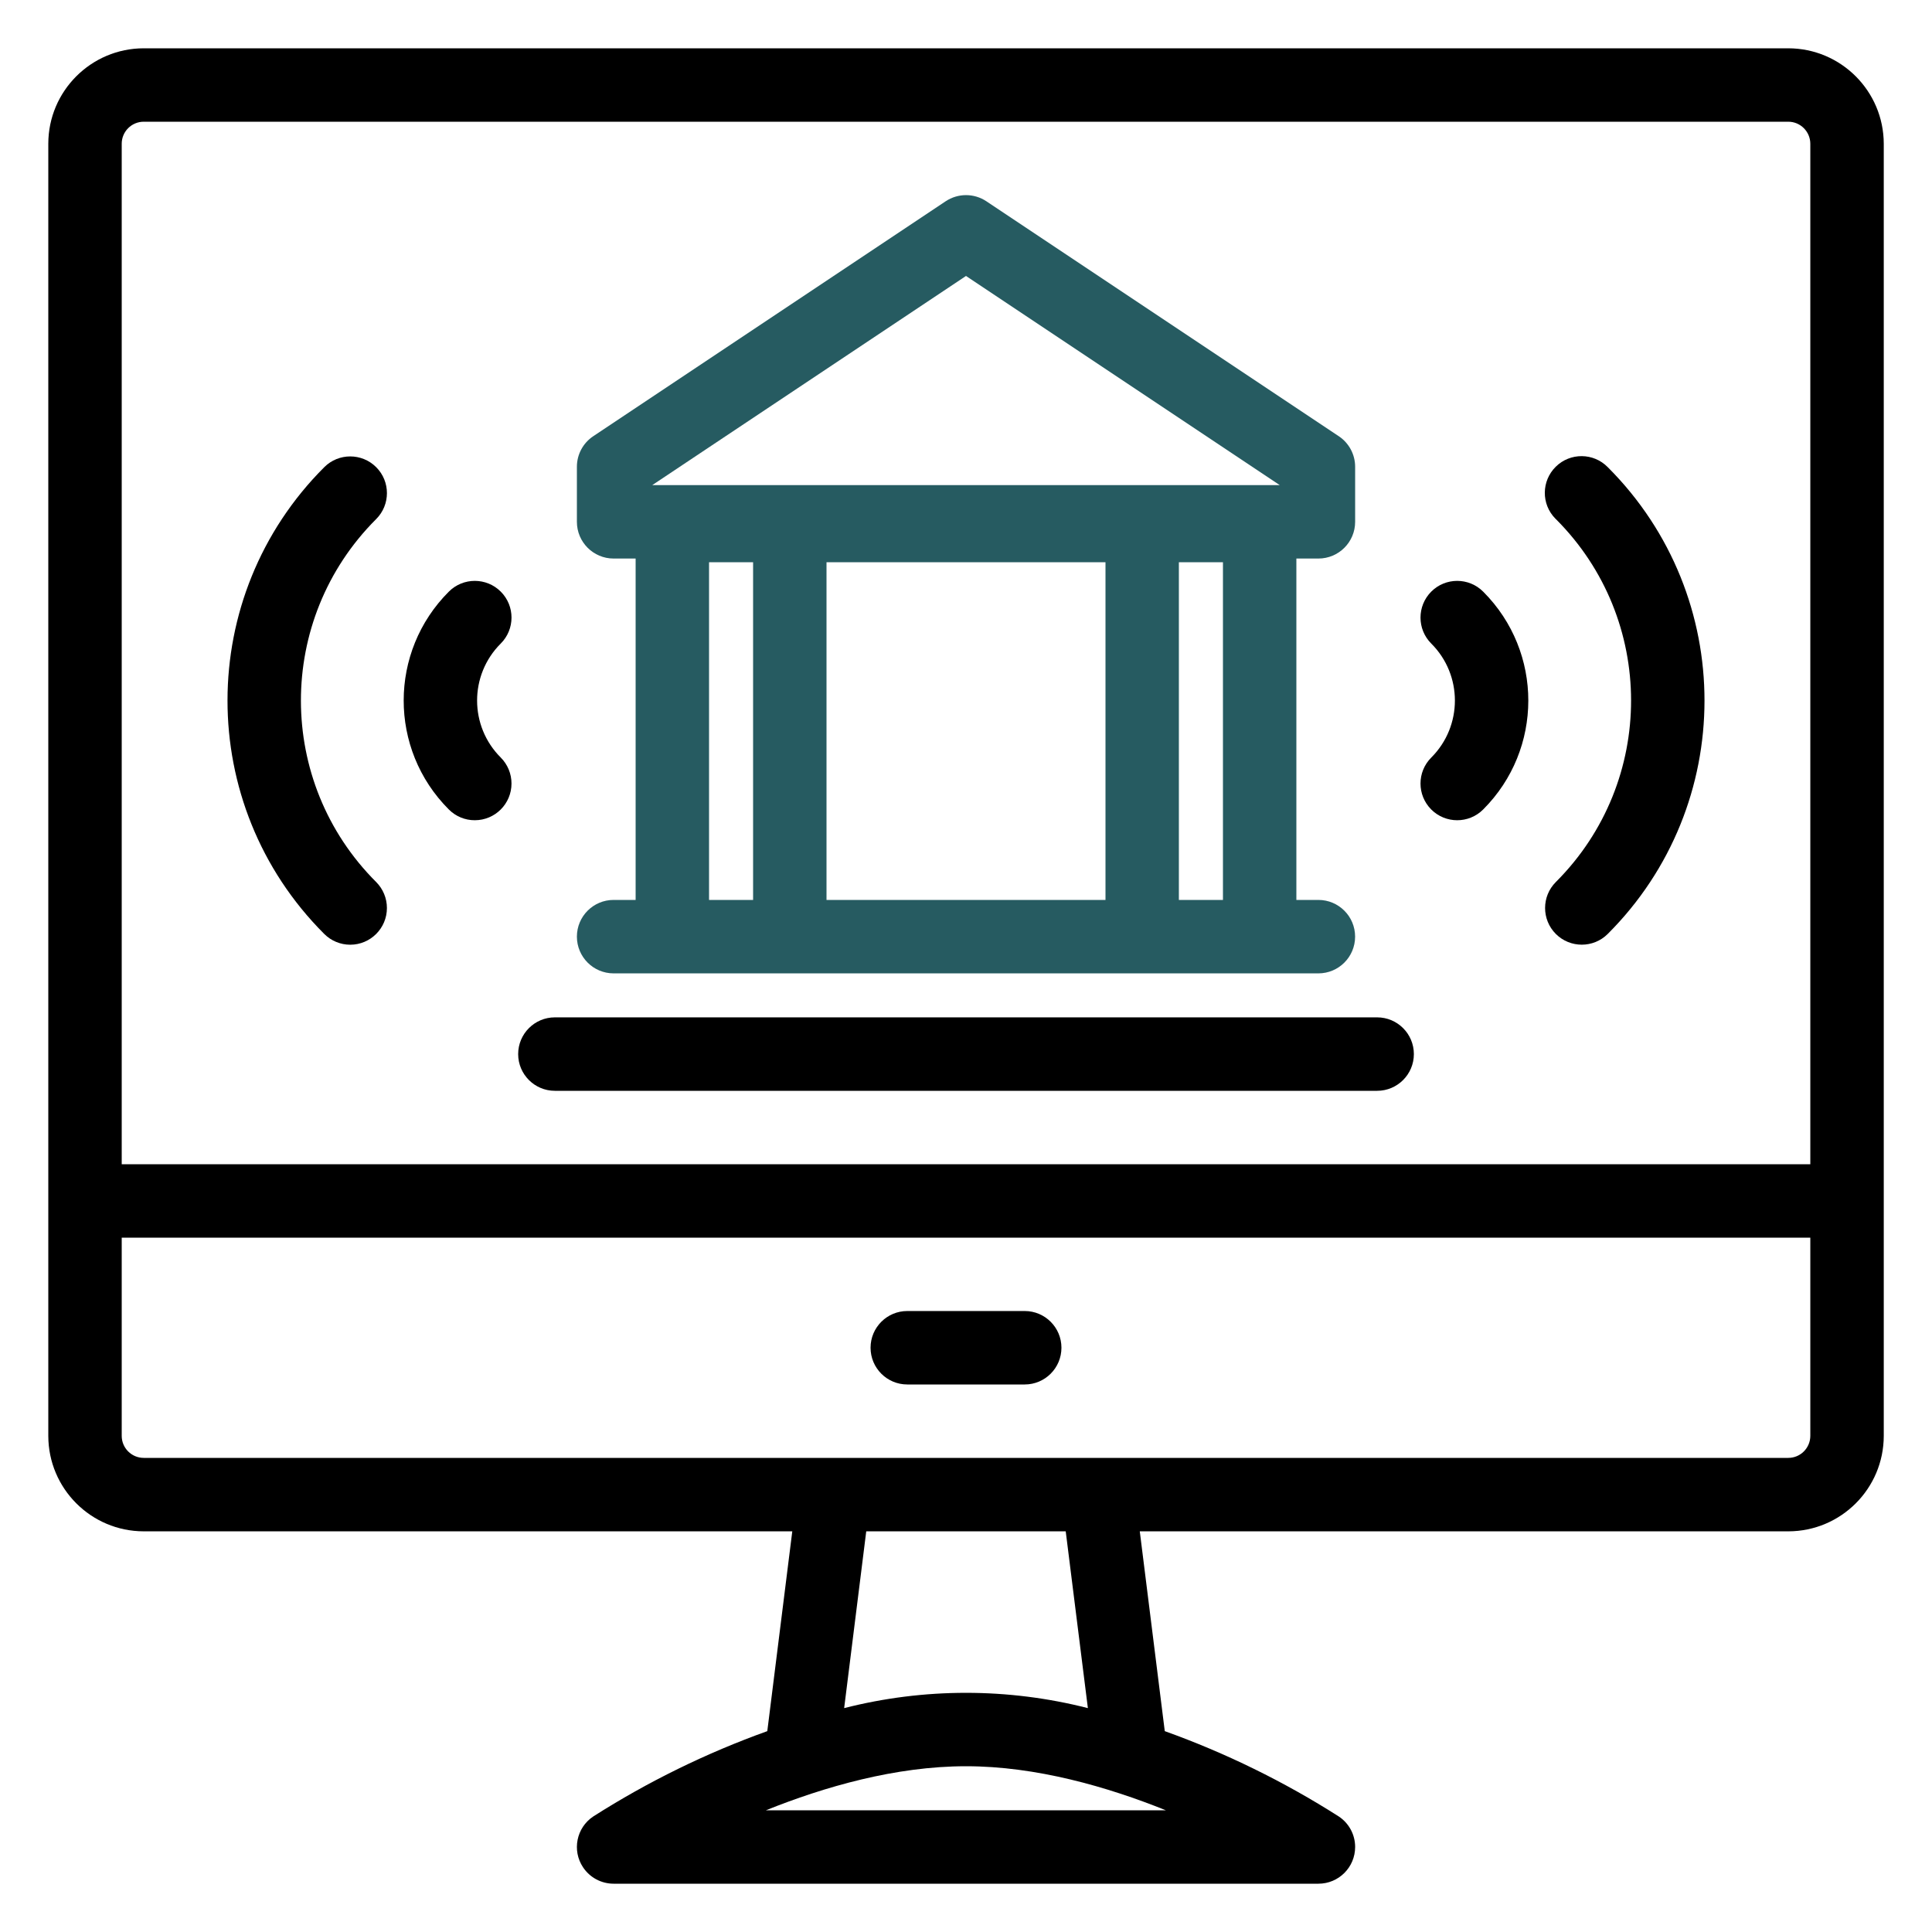
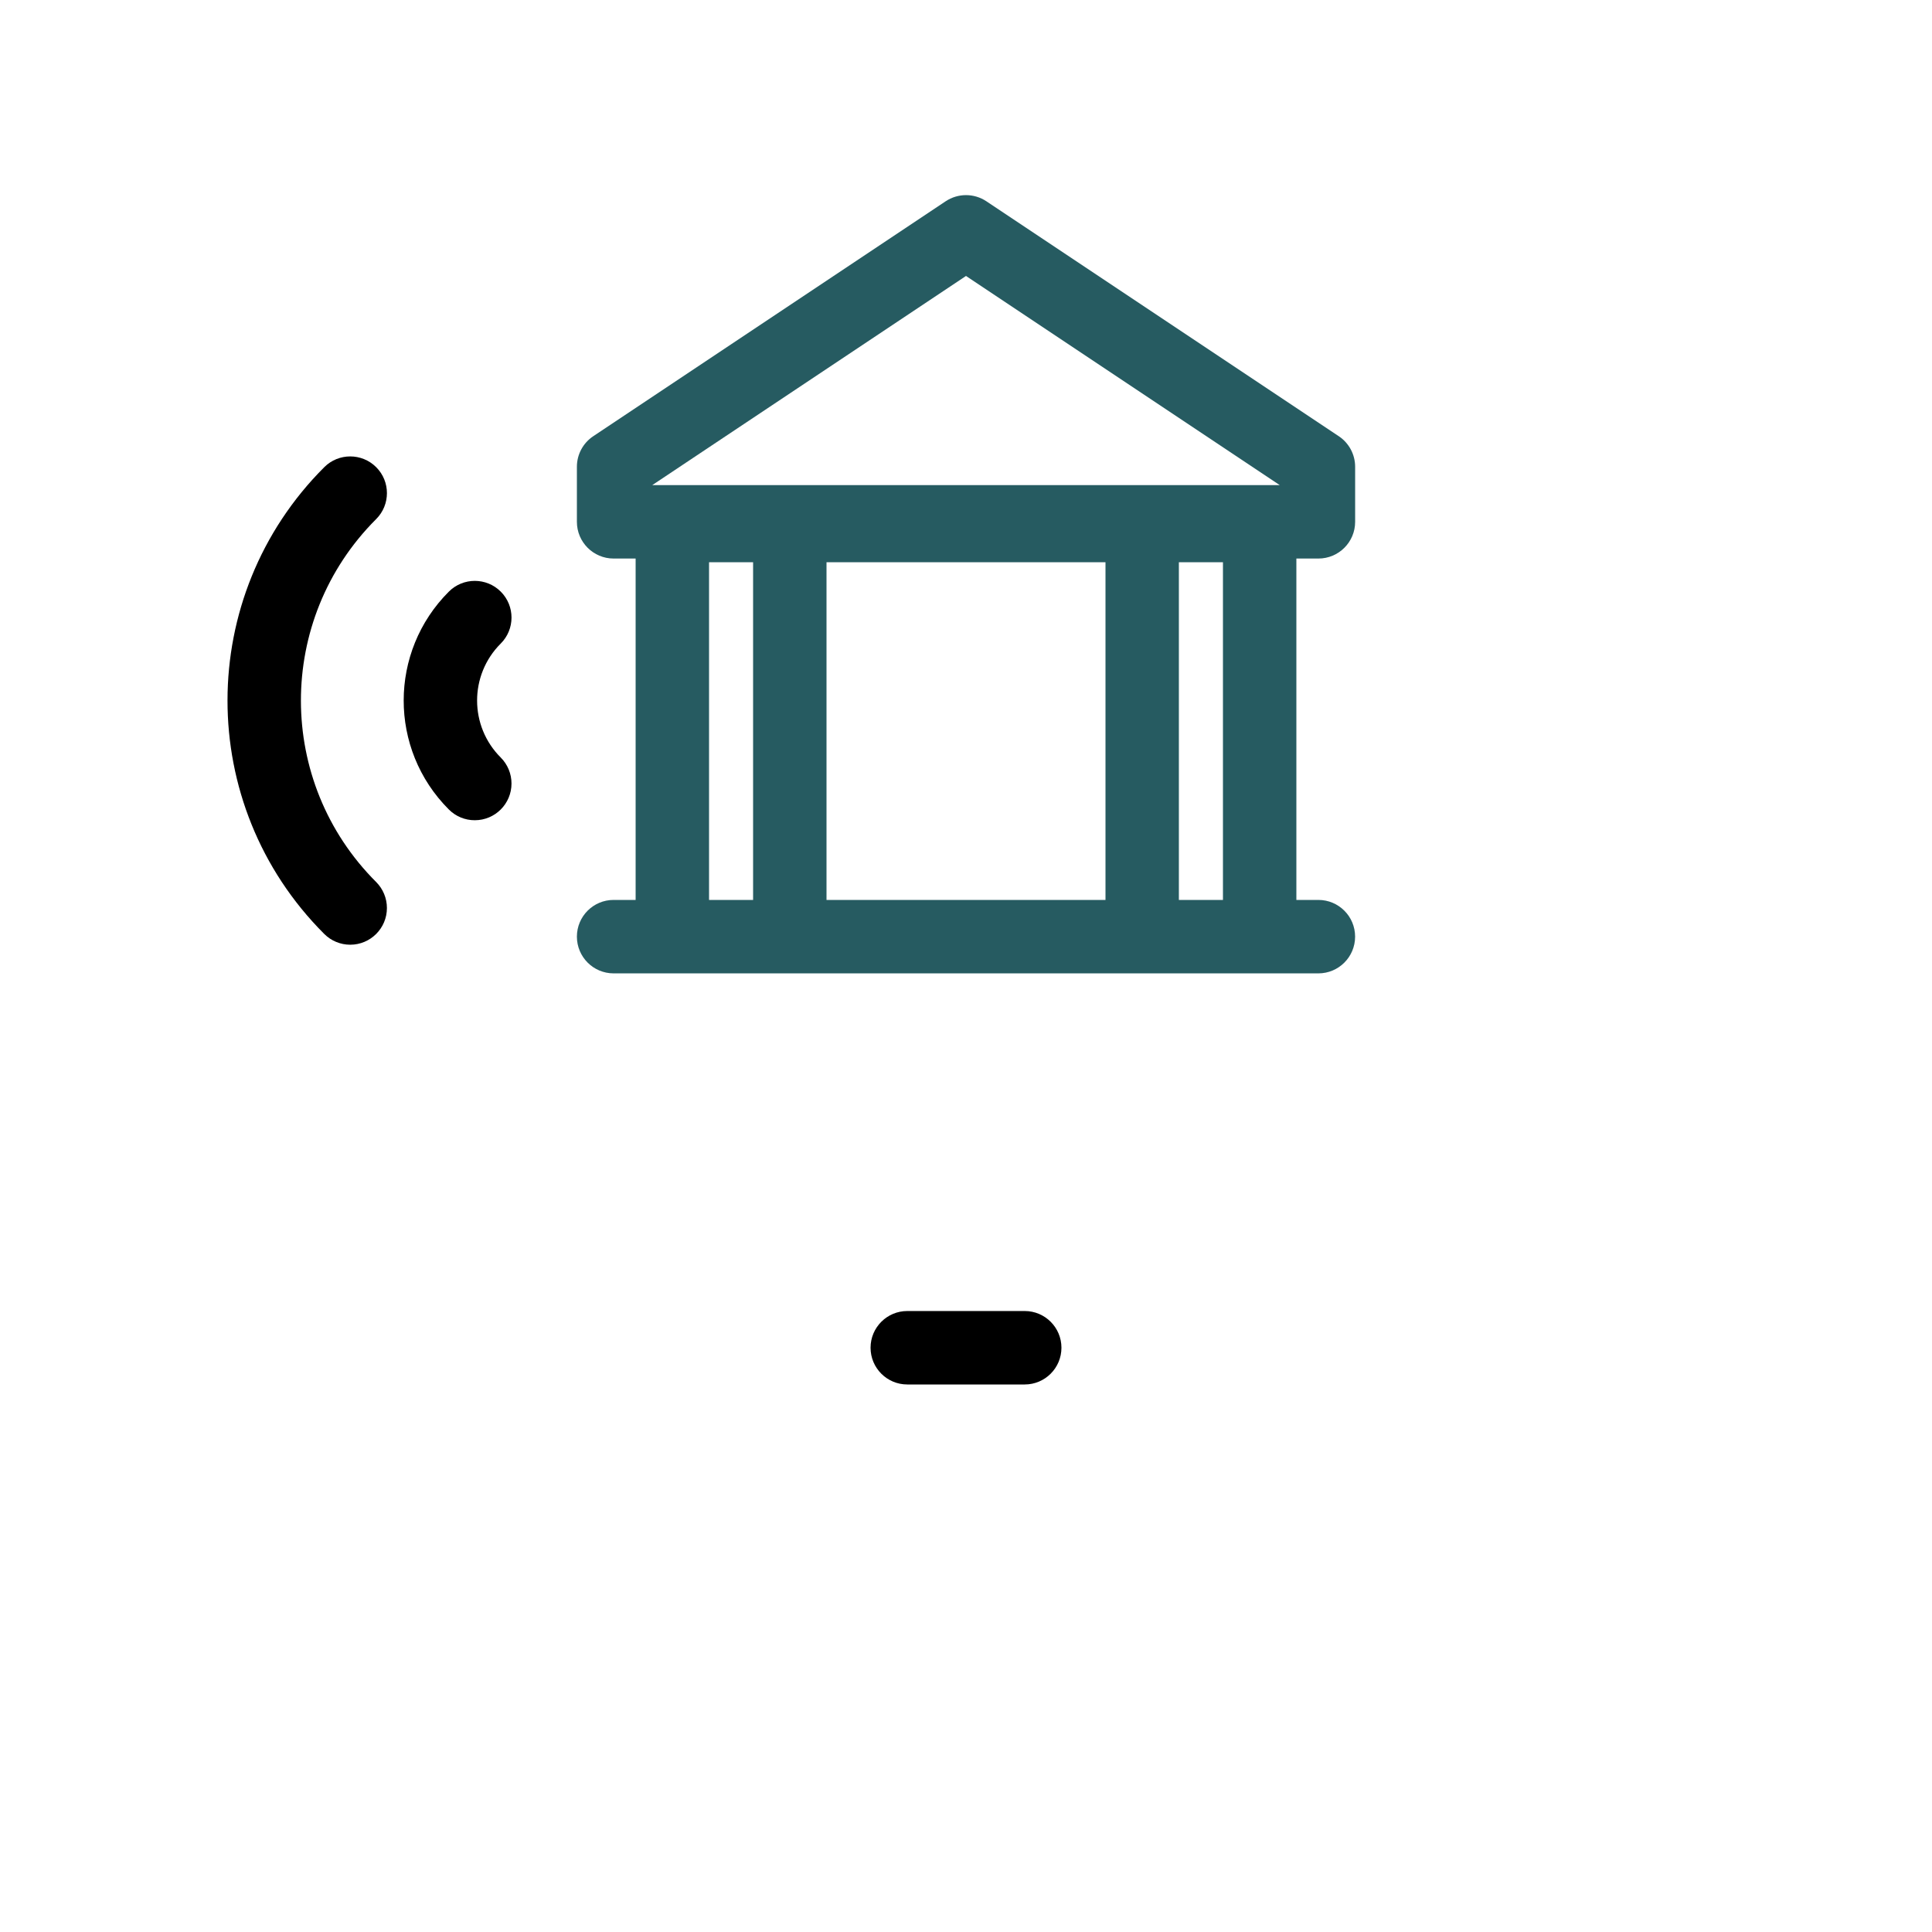
<svg xmlns="http://www.w3.org/2000/svg" version="1.1" id="Layer_1" x="0px" y="0px" width="60px" height="60px" viewBox="0 0 60 60" enable-background="new 0 0 60 60" xml:space="preserve">
  <g id="_08-banking">
    <g id="linear_color-2">
-       <path d="M55.536,1.5H4.464C2.828,1.502,1.502,2.828,1.5,4.464v40.128c0.002,1.637,1.328,2.963,2.964,2.965h20.141l-0.776,6.205    c-1.894,0.68-3.707,1.568-5.405,2.65c-0.524,0.349-0.666,1.057-0.316,1.58c0.211,0.317,0.567,0.508,0.949,0.508h21.887    c0.631,0,1.141-0.51,1.141-1.141c0-0.381-0.19-0.736-0.508-0.947c-1.697-1.082-3.511-1.971-5.404-2.65l-0.776-6.205h20.141    c1.636-0.002,2.962-1.328,2.964-2.965V4.464C58.498,2.828,57.172,1.502,55.536,1.5z M4.464,3.78h51.072    c0.378,0,0.684,0.307,0.685,0.684v31.692H3.78V4.464C3.78,4.086,4.086,3.78,4.464,3.78z M24.528,56.221h-0.744    c1.812-0.729,4.025-1.369,6.216-1.369c2.184,0,4.396,0.64,6.209,1.369H24.528z M33.785,53.047c-2.483-0.633-5.085-0.633-7.569,0    l0.686-5.49h6.195L33.785,53.047z M56.221,44.592c-0.001,0.378-0.307,0.684-0.685,0.684H4.464c-0.377,0-0.684-0.306-0.684-0.684    v-6.156h52.441V44.592z" />
      <path d="M28.176,42.996h3.648c0.629,0,1.14-0.511,1.14-1.141c0-0.629-0.511-1.14-1.14-1.14h-3.648c-0.629,0-1.14,0.511-1.14,1.14    C27.036,42.485,27.546,42.996,28.176,42.996z" />
      <path fill="#265B61" d="M19.056,27.948c-0.63,0-1.14,0.51-1.14,1.14c0,0.63,0.51,1.141,1.14,1.141h21.887    c0.631,0,1.141-0.511,1.141-1.141c0-0.629-0.51-1.14-1.141-1.14H40.26V17.346h0.684c0.631,0,1.141-0.511,1.141-1.14v-1.71    c0-0.381-0.19-0.737-0.508-0.949L30.633,6.251c-0.383-0.255-0.882-0.255-1.265,0l-10.944,7.296    c-0.317,0.211-0.508,0.567-0.508,0.949v1.71c0,0.629,0.51,1.14,1.14,1.14h0.684v10.602H19.056z M25.668,17.46h8.664v10.488h-8.664    V17.46z M36.611,27.948V17.46h1.369v10.488H36.611z M30,8.57l9.744,6.496H20.256L30,8.57z M22.02,17.46h1.368v10.488H22.02V17.46z    " />
-       <path d="M17.232,33.876h25.536c0.63,0,1.141-0.511,1.141-1.14c0-0.63-0.511-1.141-1.141-1.141H17.232    c-0.629,0-1.14,0.511-1.14,1.141C16.092,33.365,16.603,33.876,17.232,33.876z" />
-       <path d="M44.448,25.139c0.444,0.445,1.167,0.446,1.612,0.001c1.869-1.866,1.871-4.894,0.005-6.762    c-0.001-0.002-0.003-0.003-0.005-0.005c-0.445-0.445-1.168-0.444-1.612,0.001c-0.444,0.446-0.444,1.167,0.001,1.612    c0.978,0.976,0.979,2.56,0.003,3.538c-0.001,0.001-0.002,0.002-0.003,0.003C44.004,23.972,44.004,24.693,44.448,25.139z" />
-       <path d="M48.317,29.004c0.445,0.445,1.167,0.445,1.612,0.001c4.004-3.998,4.008-10.483,0.011-14.487    c-0.004-0.003-0.007-0.007-0.011-0.011c-0.441-0.449-1.163-0.456-1.612-0.014s-0.456,1.163-0.015,1.612    c0.006,0.005,0.011,0.01,0.016,0.015c3.112,3.108,3.116,8.15,0.009,11.263c-0.003,0.003-0.006,0.006-0.009,0.009    C47.873,27.837,47.873,28.559,48.317,29.004z" />
      <path d="M14.745,25.473c0.63,0,1.14-0.51,1.14-1.14c0-0.303-0.12-0.593-0.334-0.807c-0.978-0.976-0.979-2.56-0.003-3.537    c0.001-0.001,0.002-0.002,0.003-0.003c0.446-0.445,0.446-1.167,0.001-1.612c-0.445-0.445-1.167-0.446-1.612-0.001l0,0    c-1.869,1.866-1.871,4.894-0.005,6.762c0.002,0.001,0.003,0.003,0.005,0.005C14.153,25.354,14.443,25.474,14.745,25.473z" />
      <path d="M10.876,29.339c0.629,0,1.14-0.51,1.14-1.14c0-0.302-0.12-0.593-0.334-0.807c-3.112-3.107-3.116-8.15-0.009-11.262    c0.003-0.003,0.006-0.006,0.009-0.009c0.446-0.445,0.446-1.167,0.001-1.612c-0.445-0.445-1.167-0.446-1.612-0.001    c-4.003,3.998-4.008,10.483-0.011,14.487c0.004,0.003,0.007,0.007,0.011,0.011C10.284,29.219,10.574,29.339,10.876,29.339z" />
    </g>
  </g>
</svg>